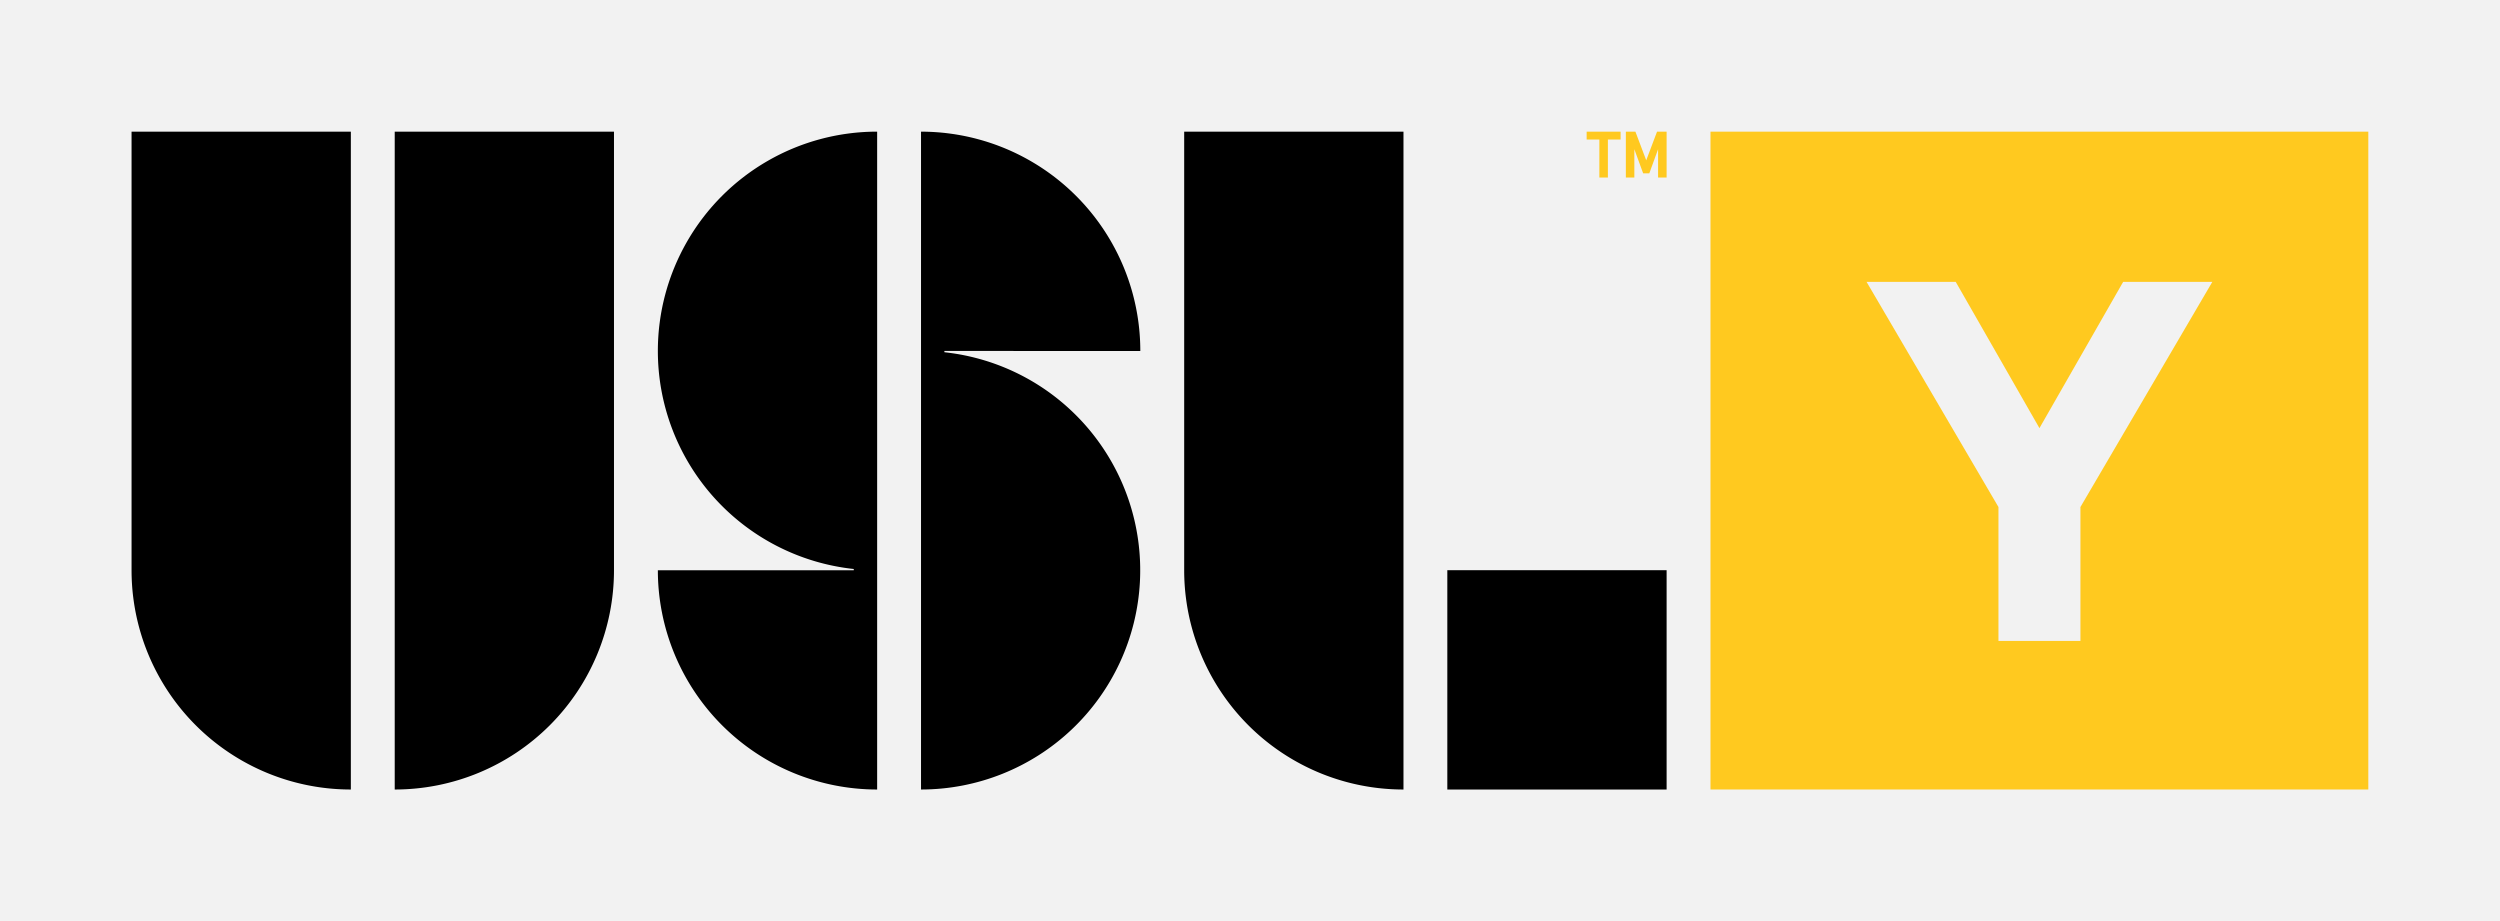
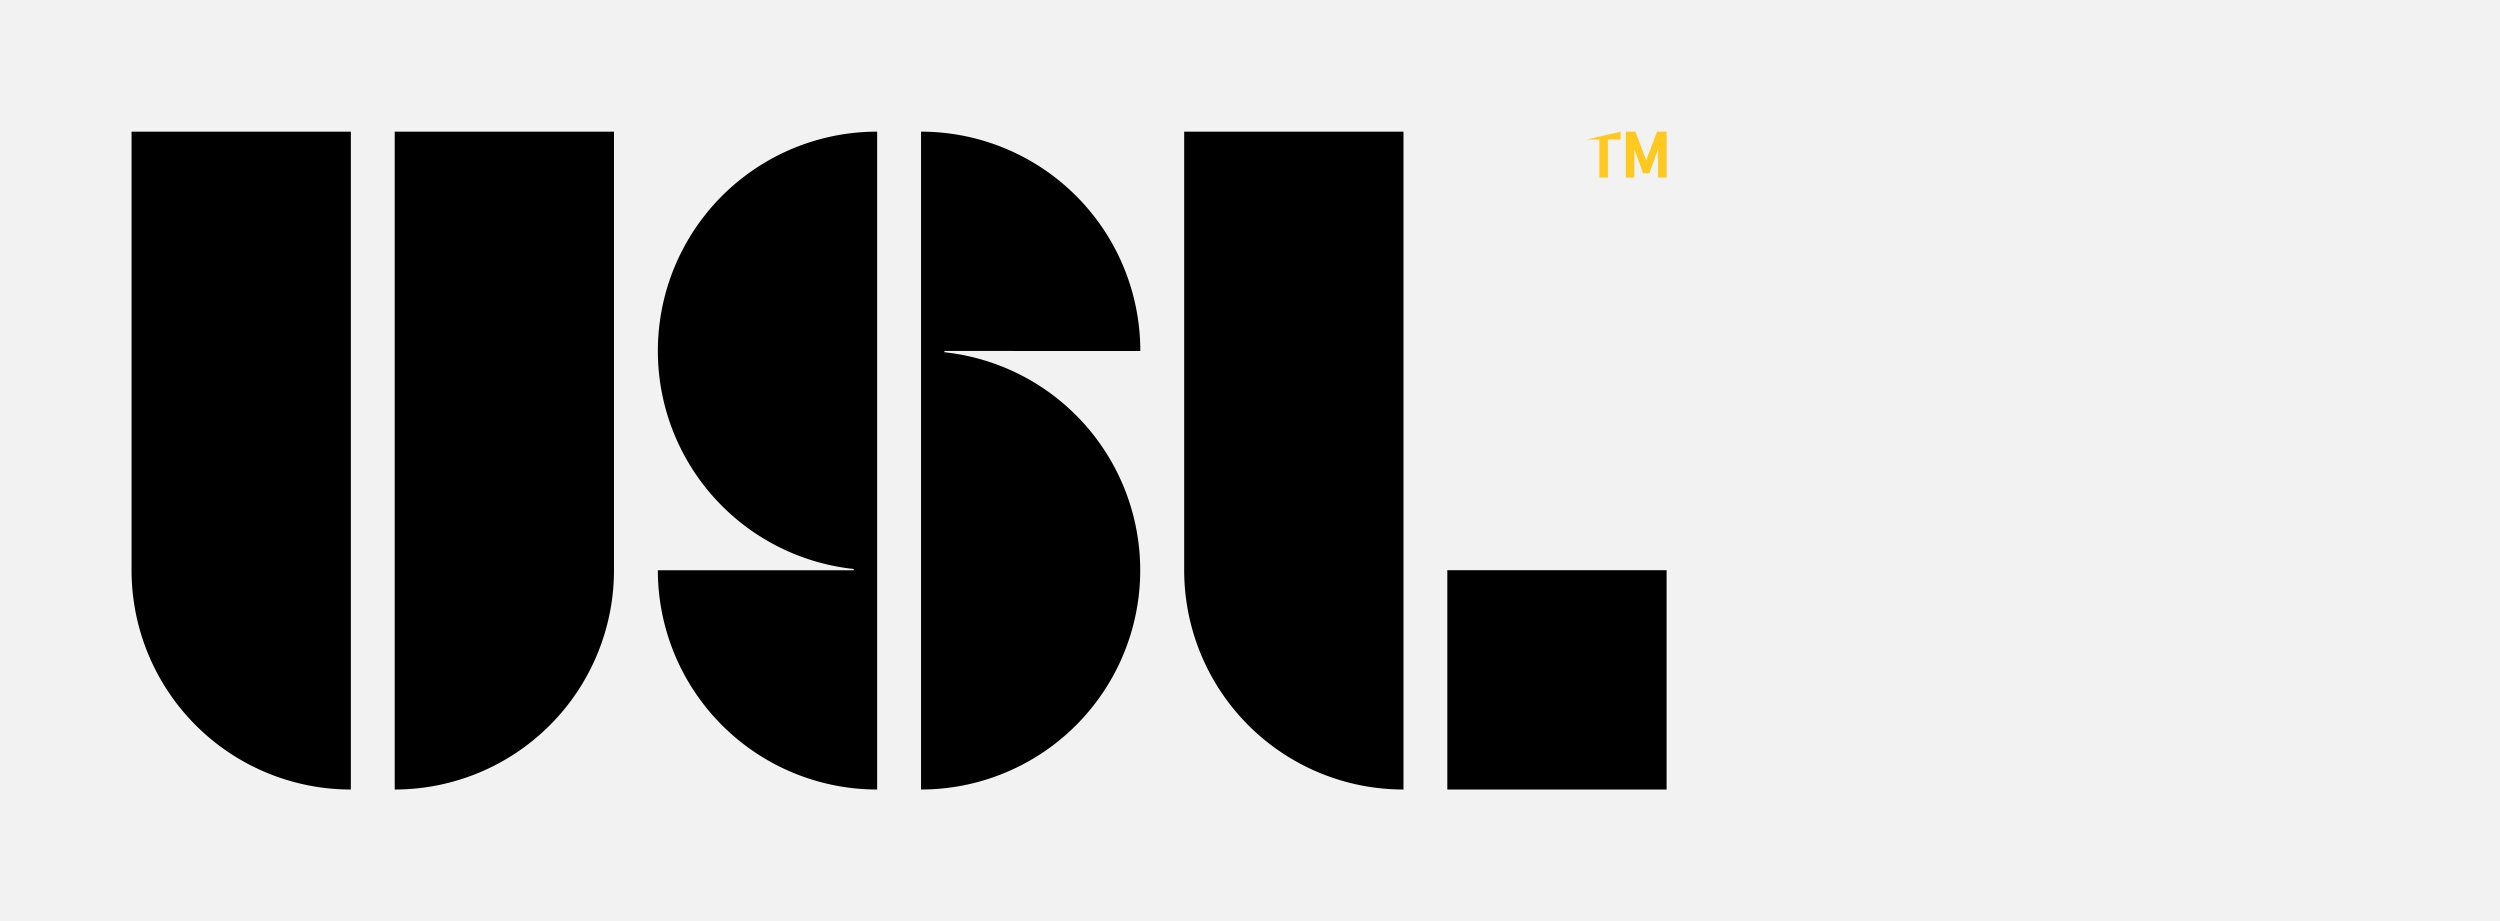
<svg xmlns="http://www.w3.org/2000/svg" viewBox="0 0 93.459 34.437" version="1.1">
  <g>
    <rect id="bg" width="93.459" height="34.437" style="fill:#f2f2f2" />
    <path id="usl" d="M54.106,29.515h8.198V21.317h-8.198Zm-9.837-8.197a8.197,8.197,0,0,0,8.198,8.197V4.921h-8.198Zm-29.513,8.197a8.197,8.197,0,0,0,8.197-8.197V4.921h-8.197Zm-9.838-8.197a8.197,8.197,0,0,0,8.198,8.197V4.921H4.918Zm37.711-8.197a8.198,8.198,0,0,0-8.198-8.199V29.515a8.197,8.197,0,0,0,.874-16.347V13.12Zm-18.036,0a8.198,8.198,0,0,0,7.324,8.15v.047h-7.324a8.198,8.198,0,0,0,8.198,8.197V4.921a8.198,8.198,0,0,0-8.198,8.199" />
-     <rect id="emblem-bg" x="63.944" y="4.922" width="24.592" height="24.592" style="fill:#ffc91f" />
-     <path id="tm" d="M61.946,4.922l-.404,1.071-.404-1.071H60.78V6.637h.318V5.579l.329.901h.23l.328-.901V6.637h.319V4.922Zm-2.631.294h.475v1.421h.319V5.216h.475V4.922h-1.269Z" style="fill:#ffc91f" />
+     <path id="tm" d="M61.946,4.922l-.404,1.071-.404-1.071H60.78V6.637h.318V5.579l.329.901h.23l.328-.901V6.637h.319V4.922Zm-2.631.294h.475v1.421h.319V5.216h.475V4.922Z" style="fill:#ffc91f" />
    <path d="M 33.148,29.873 24.713,15.137 h -8.985 l 13.289,22.687 v 13.492 h 8.261 V 37.824 l 13.29,-22.687 h -8.985 z" style="fill:#f2f2f2" id="emblem-youth" transform="matrix(0.371,0,0,0.371,63.944,4.922)" />
  </g>
</svg>